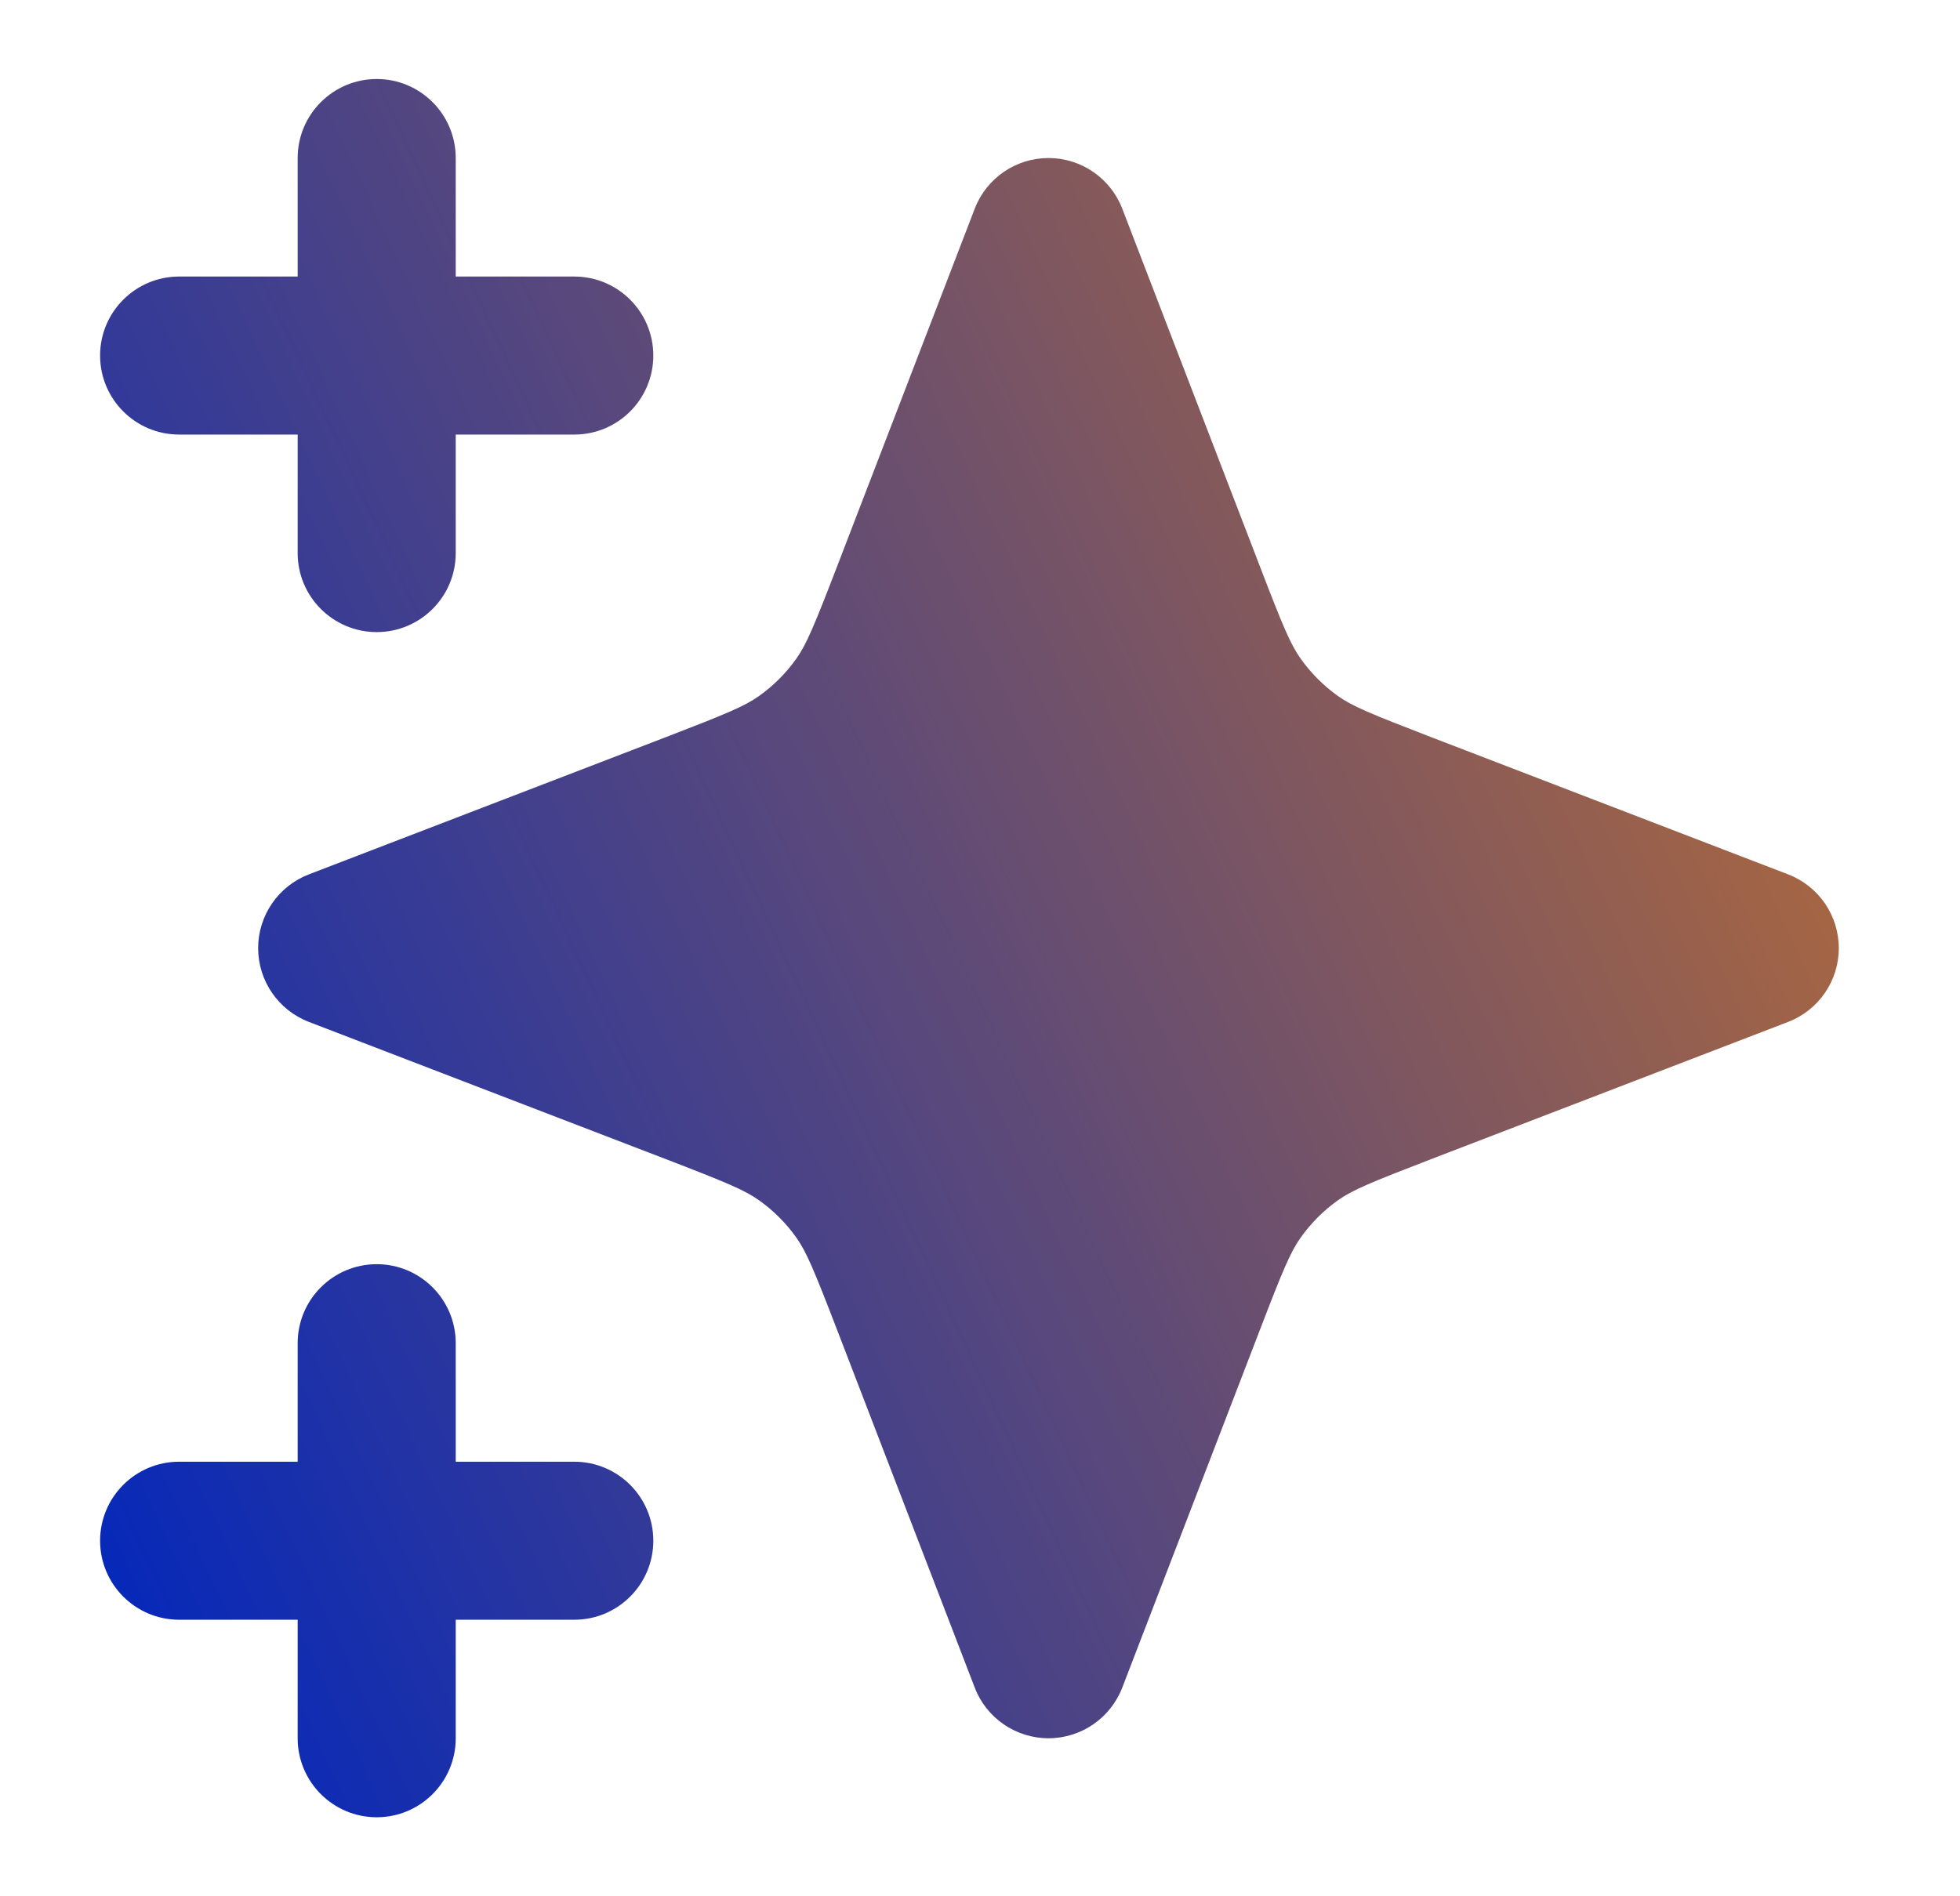
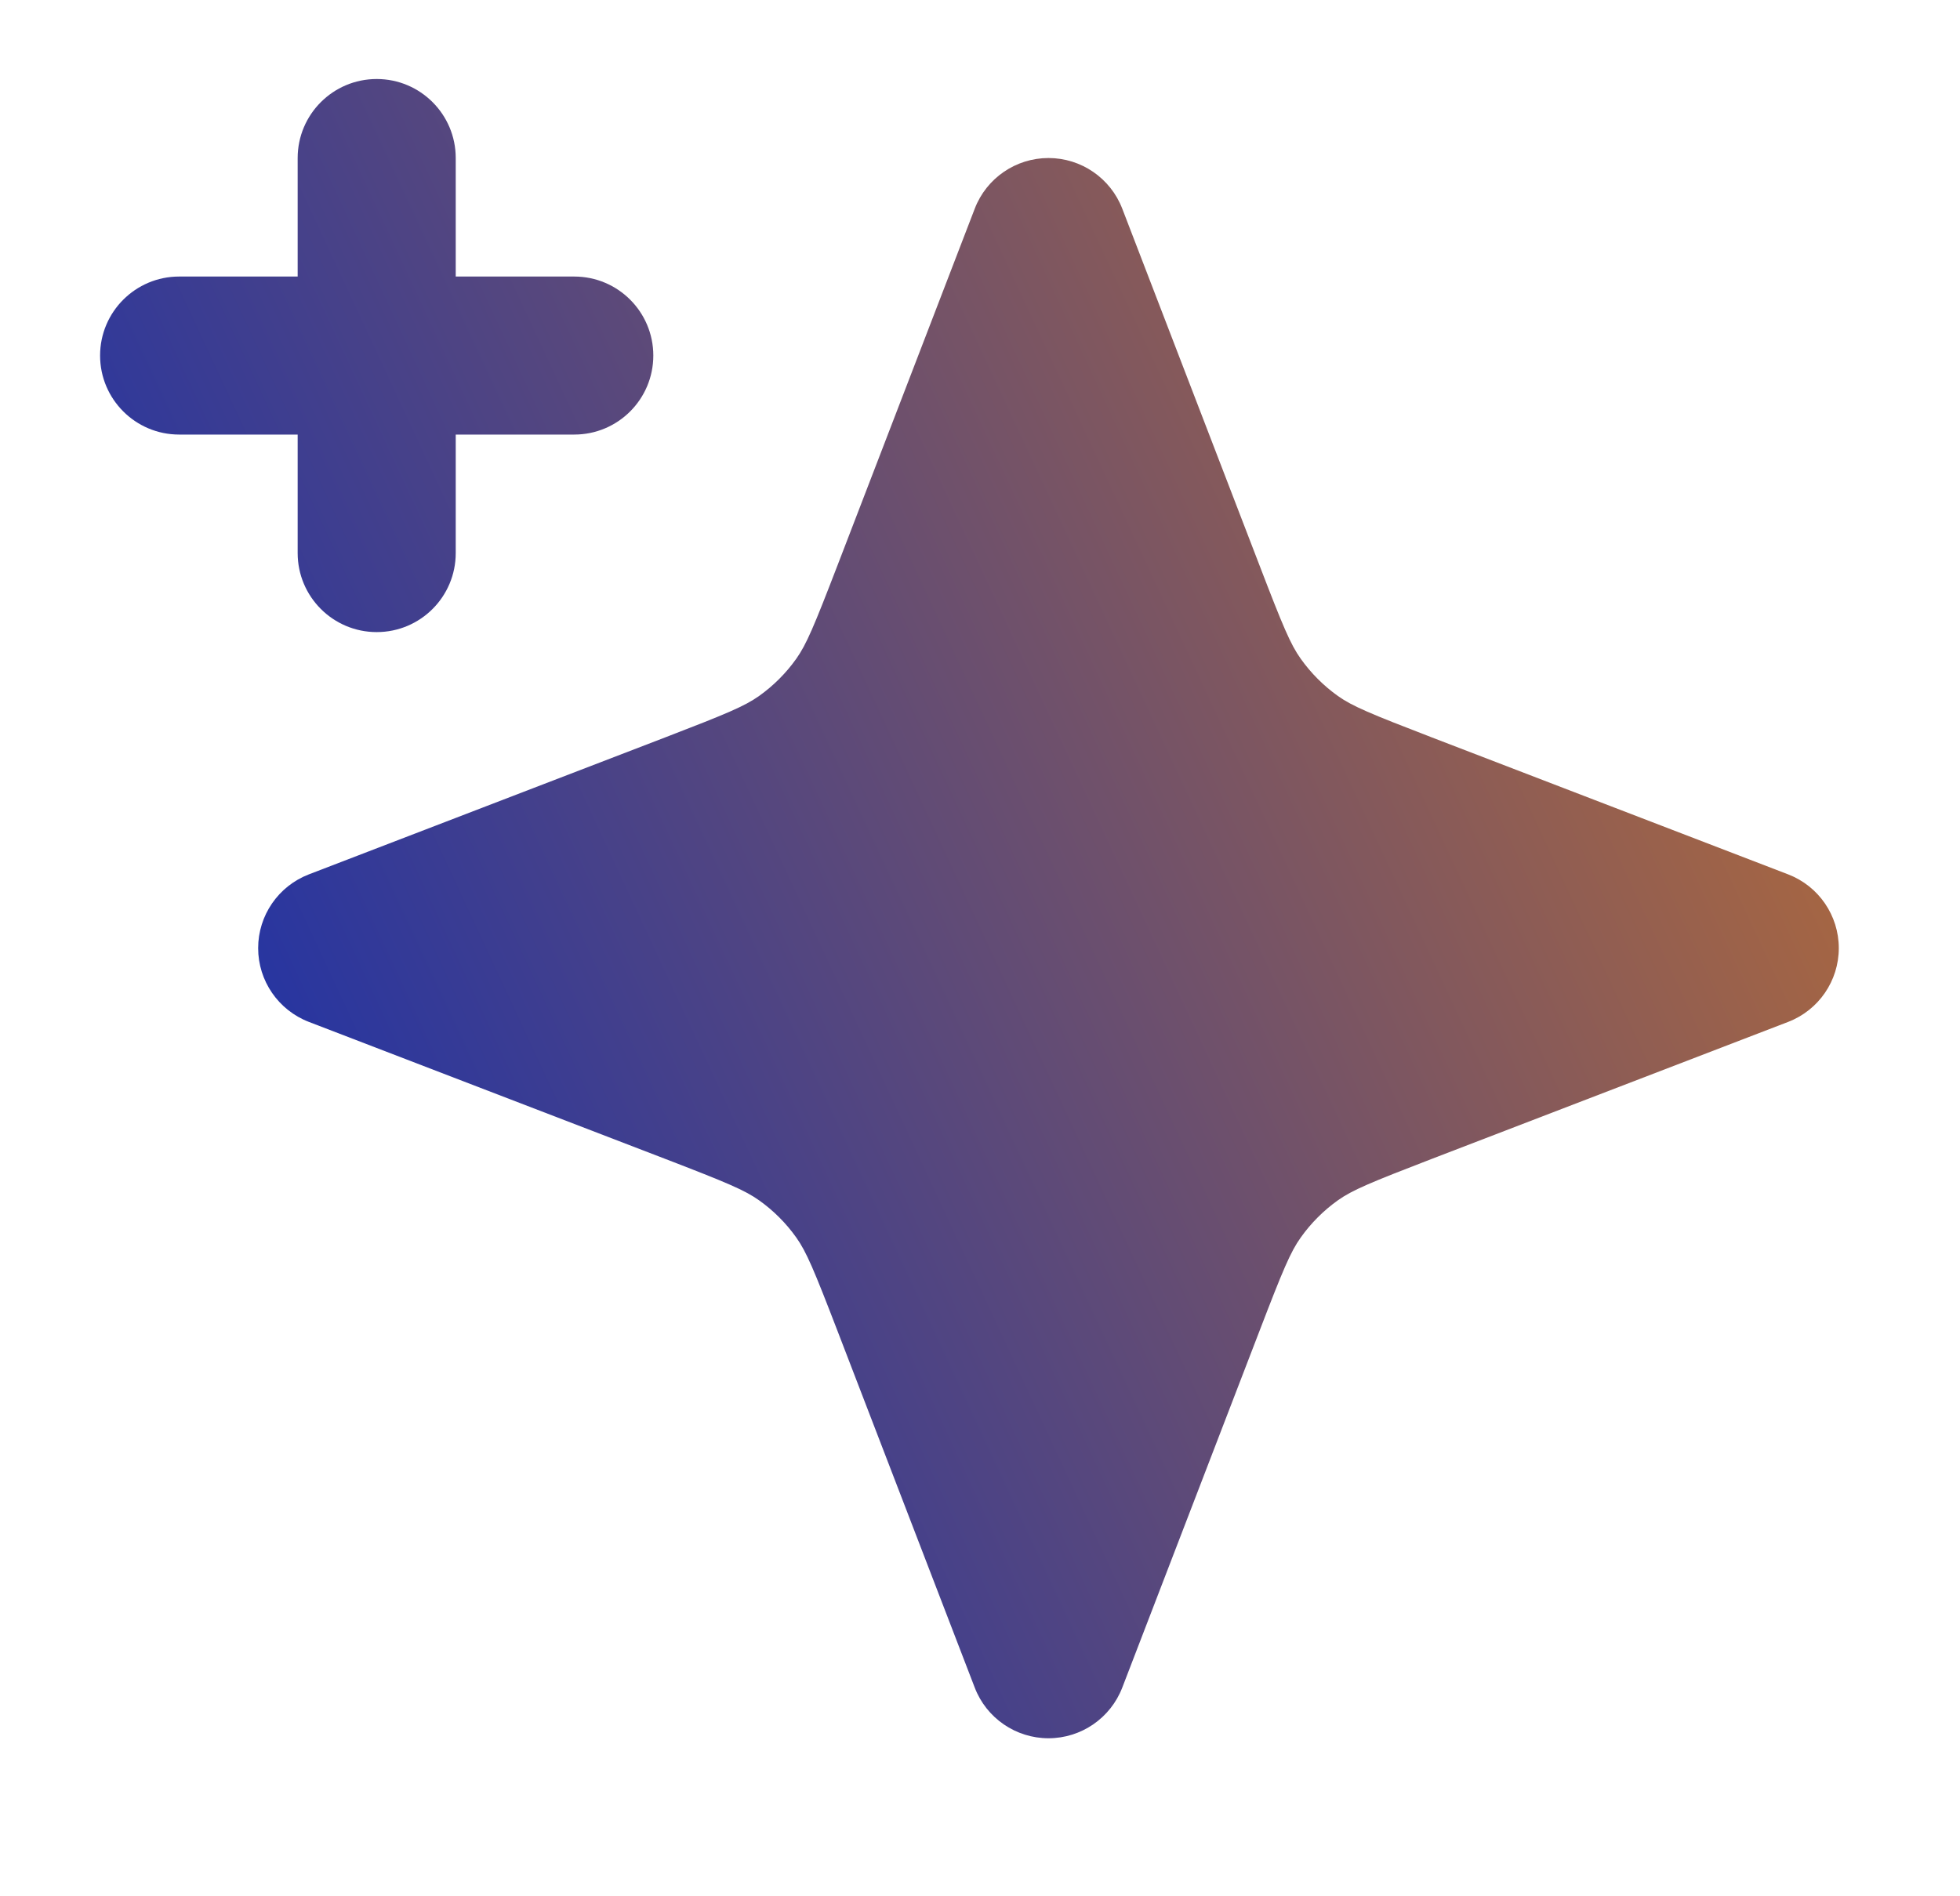
<svg xmlns="http://www.w3.org/2000/svg" width="31" height="30" viewBox="0 0 31 30" fill="none">
-   <path d="M7.208 2.5C7.208 1.81 6.649 1.25 5.958 1.25C5.268 1.25 4.708 1.81 4.708 2.5V4.375H2.833C2.143 4.375 1.583 4.935 1.583 5.625C1.583 6.315 2.143 6.875 2.833 6.875H4.708V8.75C4.708 9.44 5.268 10 5.958 10C6.649 10 7.208 9.44 7.208 8.75V6.875H9.083C9.774 6.875 10.333 6.315 10.333 5.625C10.333 4.935 9.774 4.375 9.083 4.375H7.208V2.5Z" fill="url(#paint0_linear_10_207)" />
-   <path d="M7.208 21.25C7.208 20.56 6.649 20 5.958 20C5.268 20 4.708 20.56 4.708 21.25V23.125H2.833C2.143 23.125 1.583 23.685 1.583 24.375C1.583 25.065 2.143 25.625 2.833 25.625H4.708V27.5C4.708 28.19 5.268 28.75 5.958 28.75C6.649 28.75 7.208 28.19 7.208 27.5V25.625H9.083C9.774 25.625 10.333 25.065 10.333 24.375C10.333 23.685 9.774 23.125 9.083 23.125H7.208V21.25Z" fill="url(#paint1_linear_10_207)" />
+   <path d="M7.208 2.5C7.208 1.81 6.649 1.25 5.958 1.25C5.268 1.25 4.708 1.81 4.708 2.5V4.375H2.833C2.143 4.375 1.583 4.935 1.583 5.625C1.583 6.315 2.143 6.875 2.833 6.875H4.708V8.75C4.708 9.44 5.268 10 5.958 10C6.649 10 7.208 9.44 7.208 8.75V6.875H9.083C9.774 6.875 10.333 6.315 10.333 5.625C10.333 4.935 9.774 4.375 9.083 4.375H7.208Z" fill="url(#paint0_linear_10_207)" />
  <path d="M17.75 3.301C17.564 2.819 17.101 2.5 16.583 2.5C16.066 2.5 15.602 2.819 15.417 3.301L13.249 8.937C12.873 9.914 12.755 10.195 12.594 10.422C12.432 10.65 12.233 10.849 12.005 11.011C11.778 11.172 11.497 11.29 10.521 11.666L4.885 13.833C4.402 14.019 4.083 14.483 4.083 15C4.083 15.517 4.402 15.981 4.885 16.167L10.521 18.334C11.497 18.71 11.778 18.828 12.005 18.989C12.233 19.151 12.432 19.35 12.594 19.578C12.755 19.805 12.873 20.086 13.249 21.063L15.417 26.699C15.602 27.181 16.066 27.5 16.583 27.5C17.101 27.5 17.564 27.181 17.75 26.699L19.918 21.063C20.293 20.086 20.411 19.805 20.573 19.578C20.735 19.35 20.934 19.151 21.161 18.989C21.388 18.828 21.67 18.71 22.646 18.334L28.282 16.167C28.765 15.981 29.083 15.517 29.083 15C29.083 14.483 28.765 14.019 28.282 13.833L22.646 11.666C21.67 11.29 21.388 11.172 21.161 11.011C20.934 10.849 20.735 10.65 20.573 10.422C20.411 10.195 20.293 9.914 19.918 8.937L17.75 3.301Z" fill="url(#paint2_linear_10_207)" />
  <defs>
    <linearGradient id="paint0_linear_10_207" x1="26.475" y1="-30.833" x2="-16.318" y2="-10.926" gradientUnits="userSpaceOnUse">
      <stop stop-color="#FF8800" />
      <stop offset="1" stop-color="#0026BE" />
    </linearGradient>
    <linearGradient id="paint1_linear_10_207" x1="26.475" y1="-30.833" x2="-16.318" y2="-10.926" gradientUnits="userSpaceOnUse">
      <stop stop-color="#FF8800" />
      <stop offset="1" stop-color="#0026BE" />
    </linearGradient>
    <linearGradient id="paint2_linear_10_207" x1="26.475" y1="-30.833" x2="-16.318" y2="-10.926" gradientUnits="userSpaceOnUse">
      <stop stop-color="#FF8800" />
      <stop offset="1" stop-color="#0026BE" />
    </linearGradient>
  </defs>
</svg>